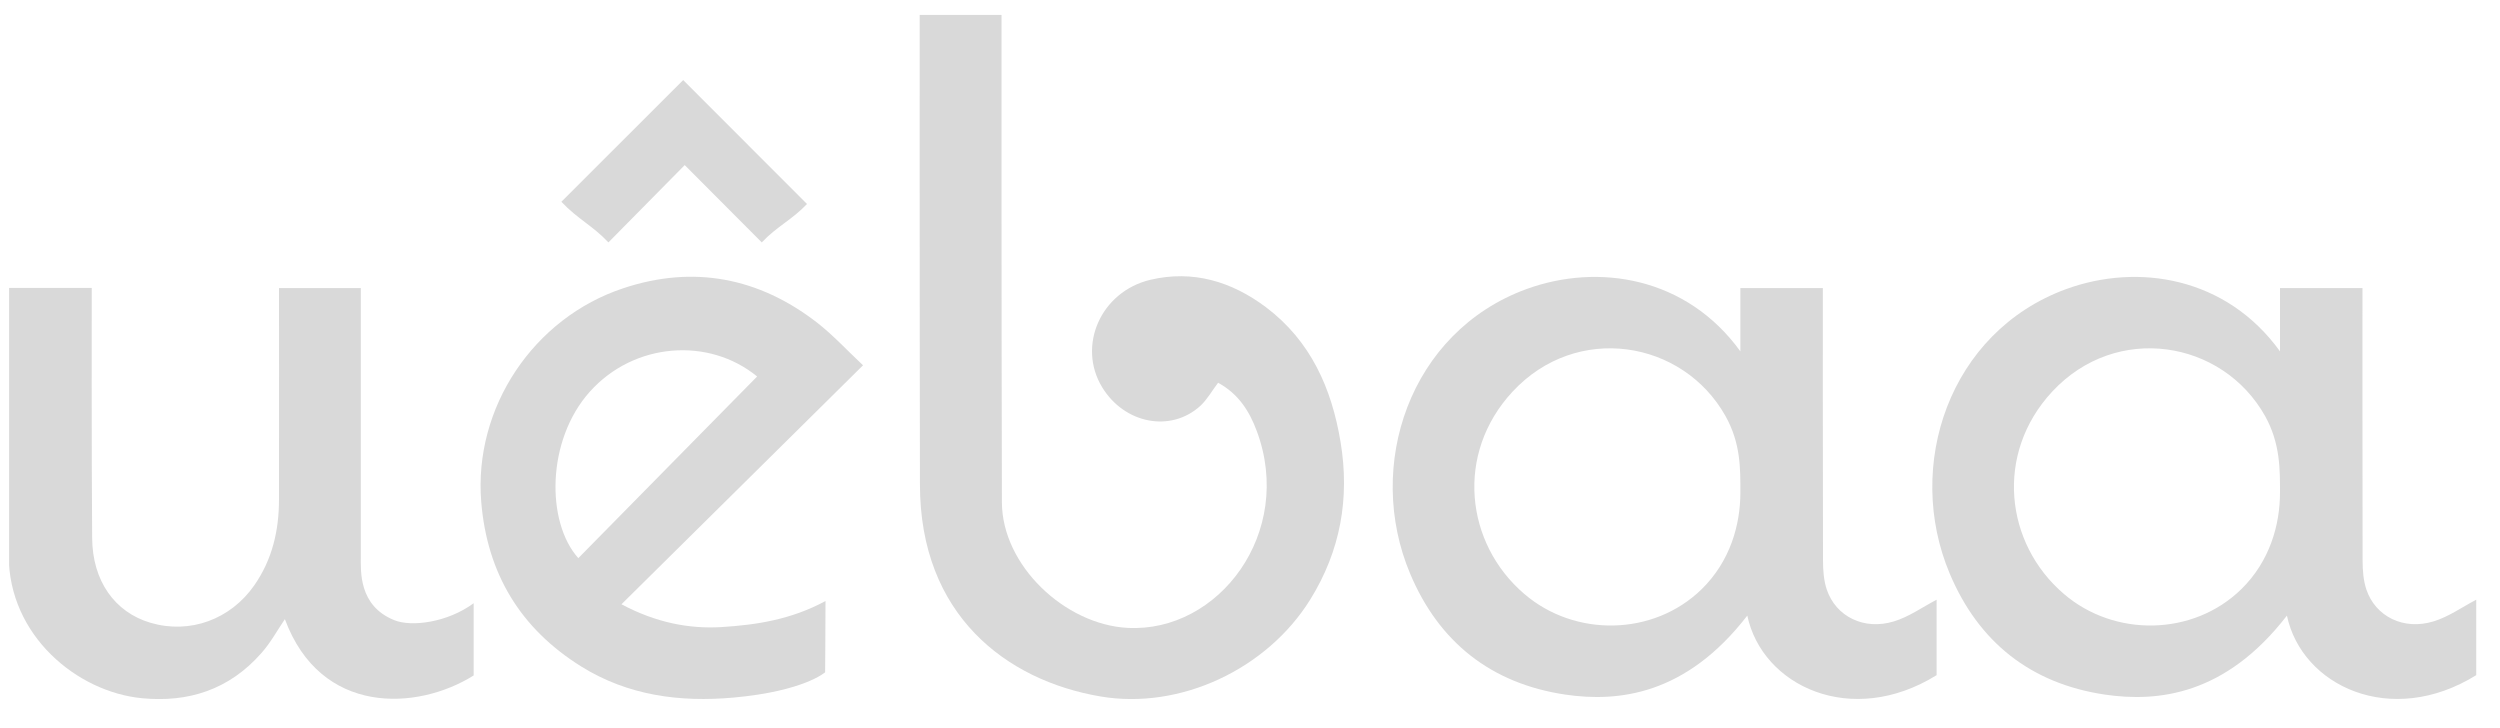
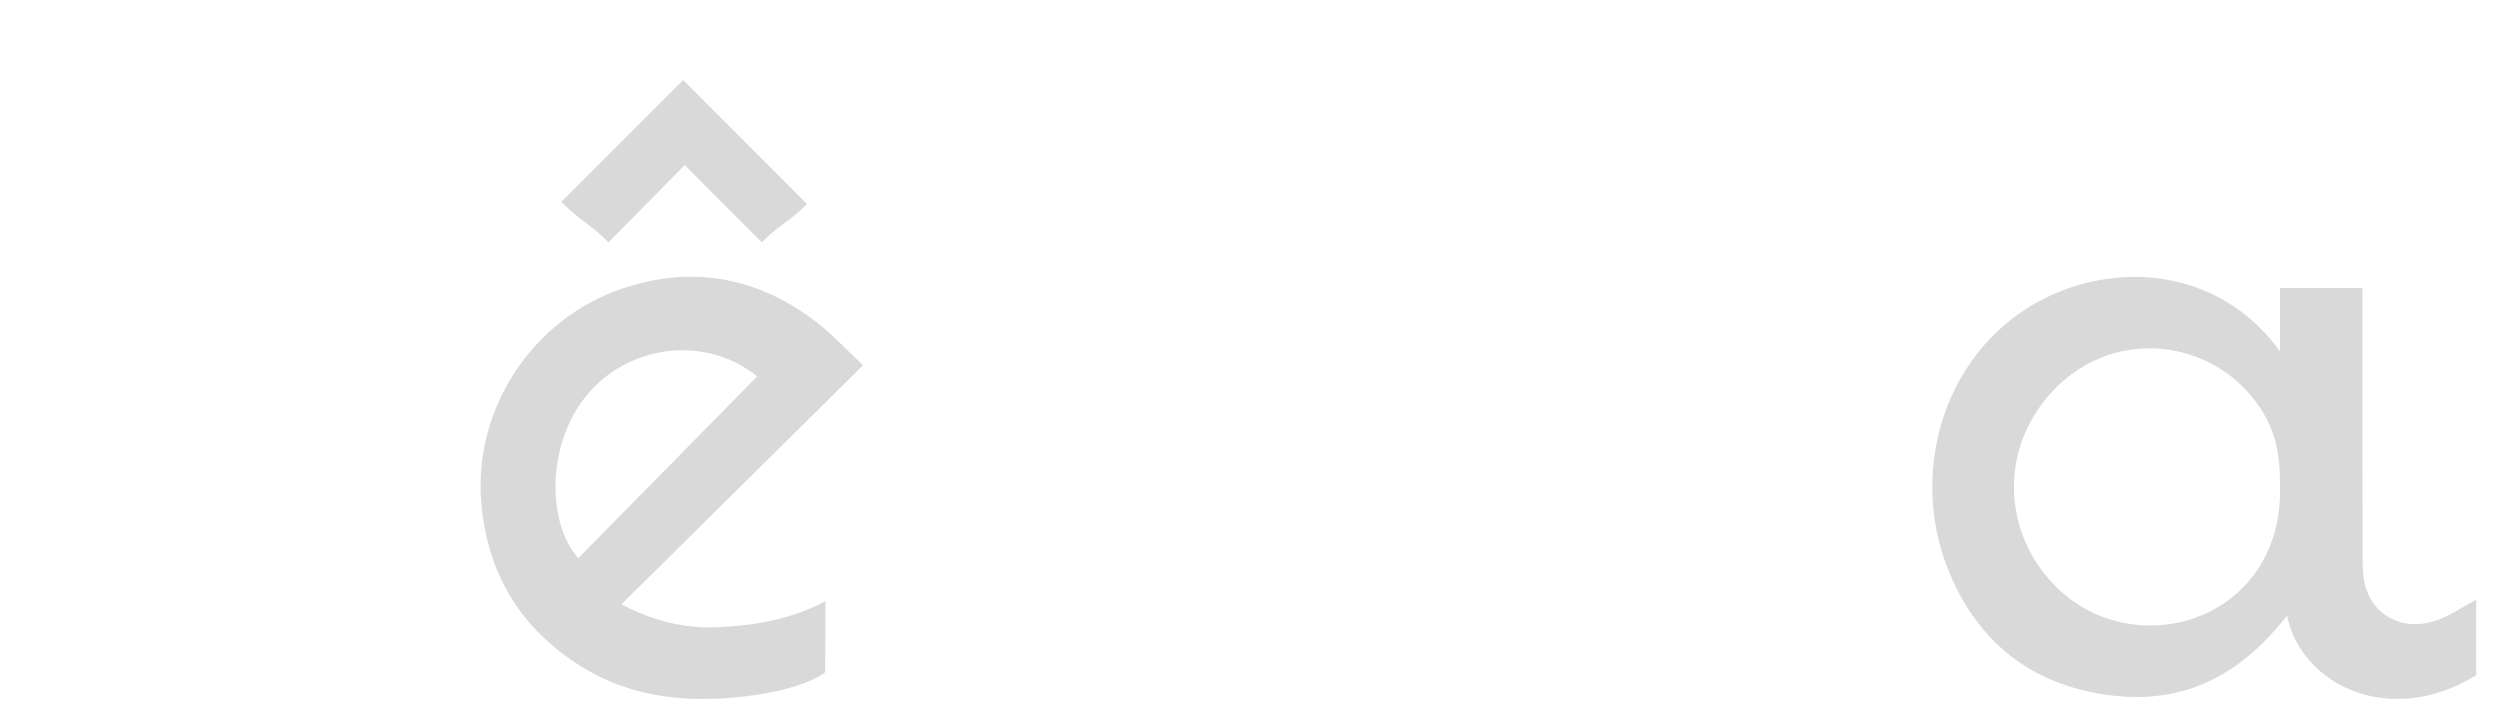
<svg xmlns="http://www.w3.org/2000/svg" width="79" height="23" viewBox="0 0 79 23" fill="none">
  <g clip-path="url(#clip0_2353_286)">
    <path d="M21.639 5.215C20.795 6.067 20.008 6.866 19.226 7.66C18.732 7.133 18.254 6.923 17.739 6.376C18.312 5.807 20.951 3.168 21.589 2.53C22.911 3.856 24.225 5.169 25.501 6.446C25.036 6.94 24.55 7.154 24.072 7.66C23.269 6.853 22.471 6.055 21.639 5.219" fill="#D9D9D9" />
    <path d="M23.925 11.897C22.401 10.646 20.038 10.814 18.637 12.379C17.266 13.911 17.254 16.501 18.275 17.637C20.153 15.731 22.03 13.824 23.925 11.897ZM27.272 11.543C24.695 14.096 22.195 16.567 19.638 19.095C20.721 19.672 21.767 19.877 22.796 19.816C23.908 19.746 24.995 19.581 26.086 18.992C26.086 19.783 26.074 21.244 26.074 21.244C26.074 21.244 25.407 21.842 23.183 22.043C21.487 22.196 19.848 21.982 18.37 21.063C16.447 19.865 15.393 18.127 15.207 15.859C14.964 12.882 16.859 10.044 19.704 9.106C21.911 8.373 23.978 8.768 25.823 10.197C26.329 10.592 26.77 11.074 27.276 11.547" fill="#D9D9D9" />
-     <path d="M29.062 0.471H31.648C31.648 0.471 31.644 9.571 31.66 15.871C31.665 17.864 33.645 19.734 35.63 19.841C38.512 19.997 40.909 16.831 39.715 13.623C39.48 12.989 39.134 12.445 38.492 12.095C38.302 12.342 38.15 12.623 37.932 12.824C36.997 13.677 35.531 13.393 34.827 12.235C34.036 10.934 34.778 9.217 36.35 8.842C37.689 8.525 38.916 8.892 40.003 9.707C41.419 10.774 42.082 12.273 42.362 13.969C42.655 15.74 42.362 17.403 41.403 18.947C40.036 21.146 37.293 22.439 34.769 22.007C31.8 21.5 29.07 19.437 29.07 15.307C29.058 9.069 29.062 0.471 29.062 0.471Z" fill="#D9D9D9" />
-     <path d="M54.996 15.567C54.996 14.797 55.008 14.014 54.527 13.149C53.18 10.745 49.824 10.193 47.798 12.375C45.974 14.339 46.308 17.177 48.165 18.766C49.762 20.141 52.249 20.104 53.769 18.622C54.675 17.737 54.996 16.584 54.996 15.562M55.214 19.454C53.275 21.965 51.138 22.196 49.462 21.949C47.111 21.599 45.468 20.285 44.562 18.132C43.125 14.727 44.537 10.489 48.235 9.135C50.508 8.307 53.295 8.752 54.996 11.103V9.102H57.602C57.602 9.102 57.598 15.002 57.607 17.72C57.607 18.025 57.631 18.346 57.726 18.63C58.014 19.483 58.904 19.927 59.851 19.635C60.324 19.491 60.748 19.186 61.197 18.951V21.335C58.5 23.007 55.684 21.677 55.214 19.45" fill="#D9D9D9" />
    <path d="M72.048 15.567C72.048 14.85 72.06 14.014 71.578 13.149C70.232 10.745 66.876 10.193 64.85 12.375C63.026 14.339 63.359 17.177 65.216 18.766C66.814 20.141 69.301 20.104 70.821 18.622C71.727 17.737 72.048 16.584 72.048 15.562M72.266 19.454C70.326 21.965 68.194 22.196 66.513 21.949C64.162 21.599 62.523 20.285 61.614 18.132C60.176 14.727 61.589 10.489 65.291 9.135C67.564 8.307 70.351 8.752 72.048 11.103V9.102H74.654C74.654 9.102 74.65 15.002 74.658 17.72C74.658 18.025 74.683 18.346 74.778 18.63C75.066 19.483 75.955 19.927 76.902 19.635C77.376 19.491 77.8 19.186 78.249 18.951V21.335C75.552 23.007 72.735 21.677 72.266 19.45" fill="#D9D9D9" />
-     <path d="M0.289 9.098H2.899C2.899 9.262 2.891 14.517 2.912 17C2.92 18.354 3.624 19.347 4.756 19.68C6 20.047 7.285 19.573 8.034 18.498C8.606 17.679 8.816 16.761 8.816 15.785C8.821 13.701 8.816 9.102 8.816 9.102H11.402C11.402 9.102 11.402 14.904 11.402 17.572C11.402 18.041 11.324 19.141 12.461 19.598C13.012 19.82 14.145 19.668 14.968 19.062V21.344C13.185 22.464 10.13 22.62 9.002 19.565C8.763 19.919 8.553 20.306 8.269 20.627C7.239 21.805 5.938 22.204 4.489 22.064C2.43 21.867 0.276 20.079 0.276 17.555V9.098H0.289Z" fill="#D9D9D9" />
  </g>
  <defs>
    <clipPath id="clip0_2353_286">
      <rect width="77.96" height="21.618" fill="white" transform="translate(0.288 0.471)" />
    </clipPath>
  </defs>
</svg>